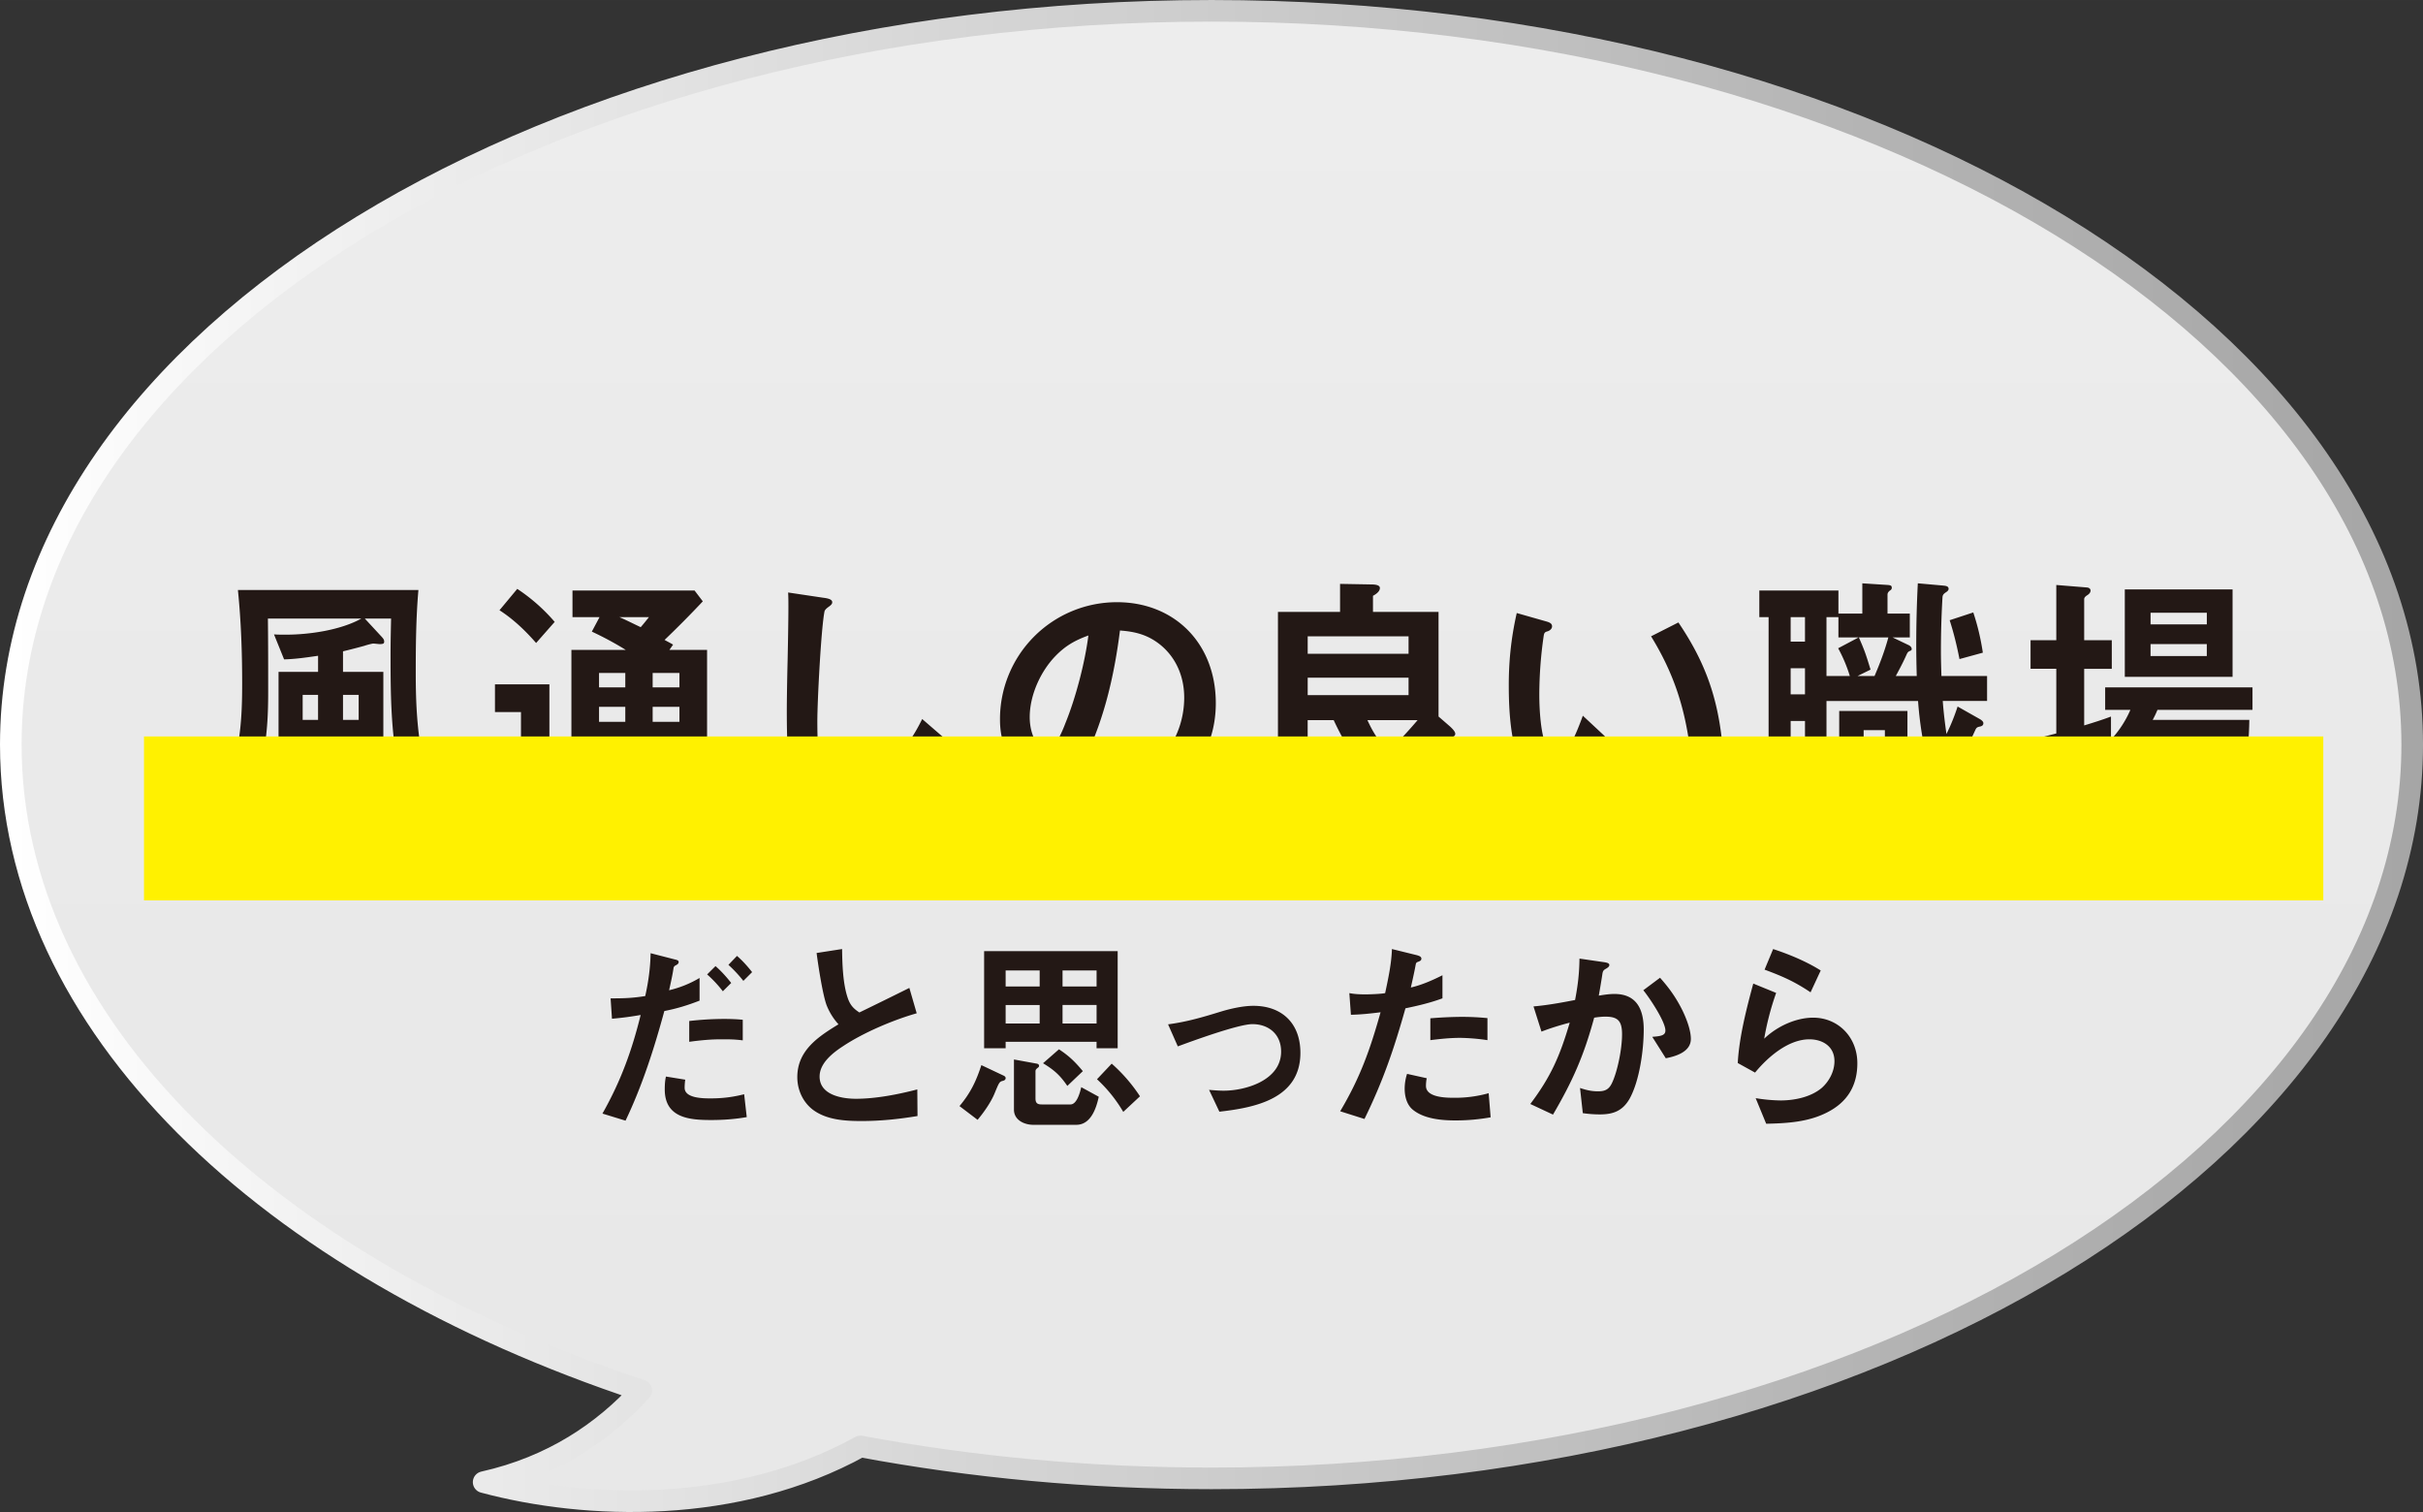
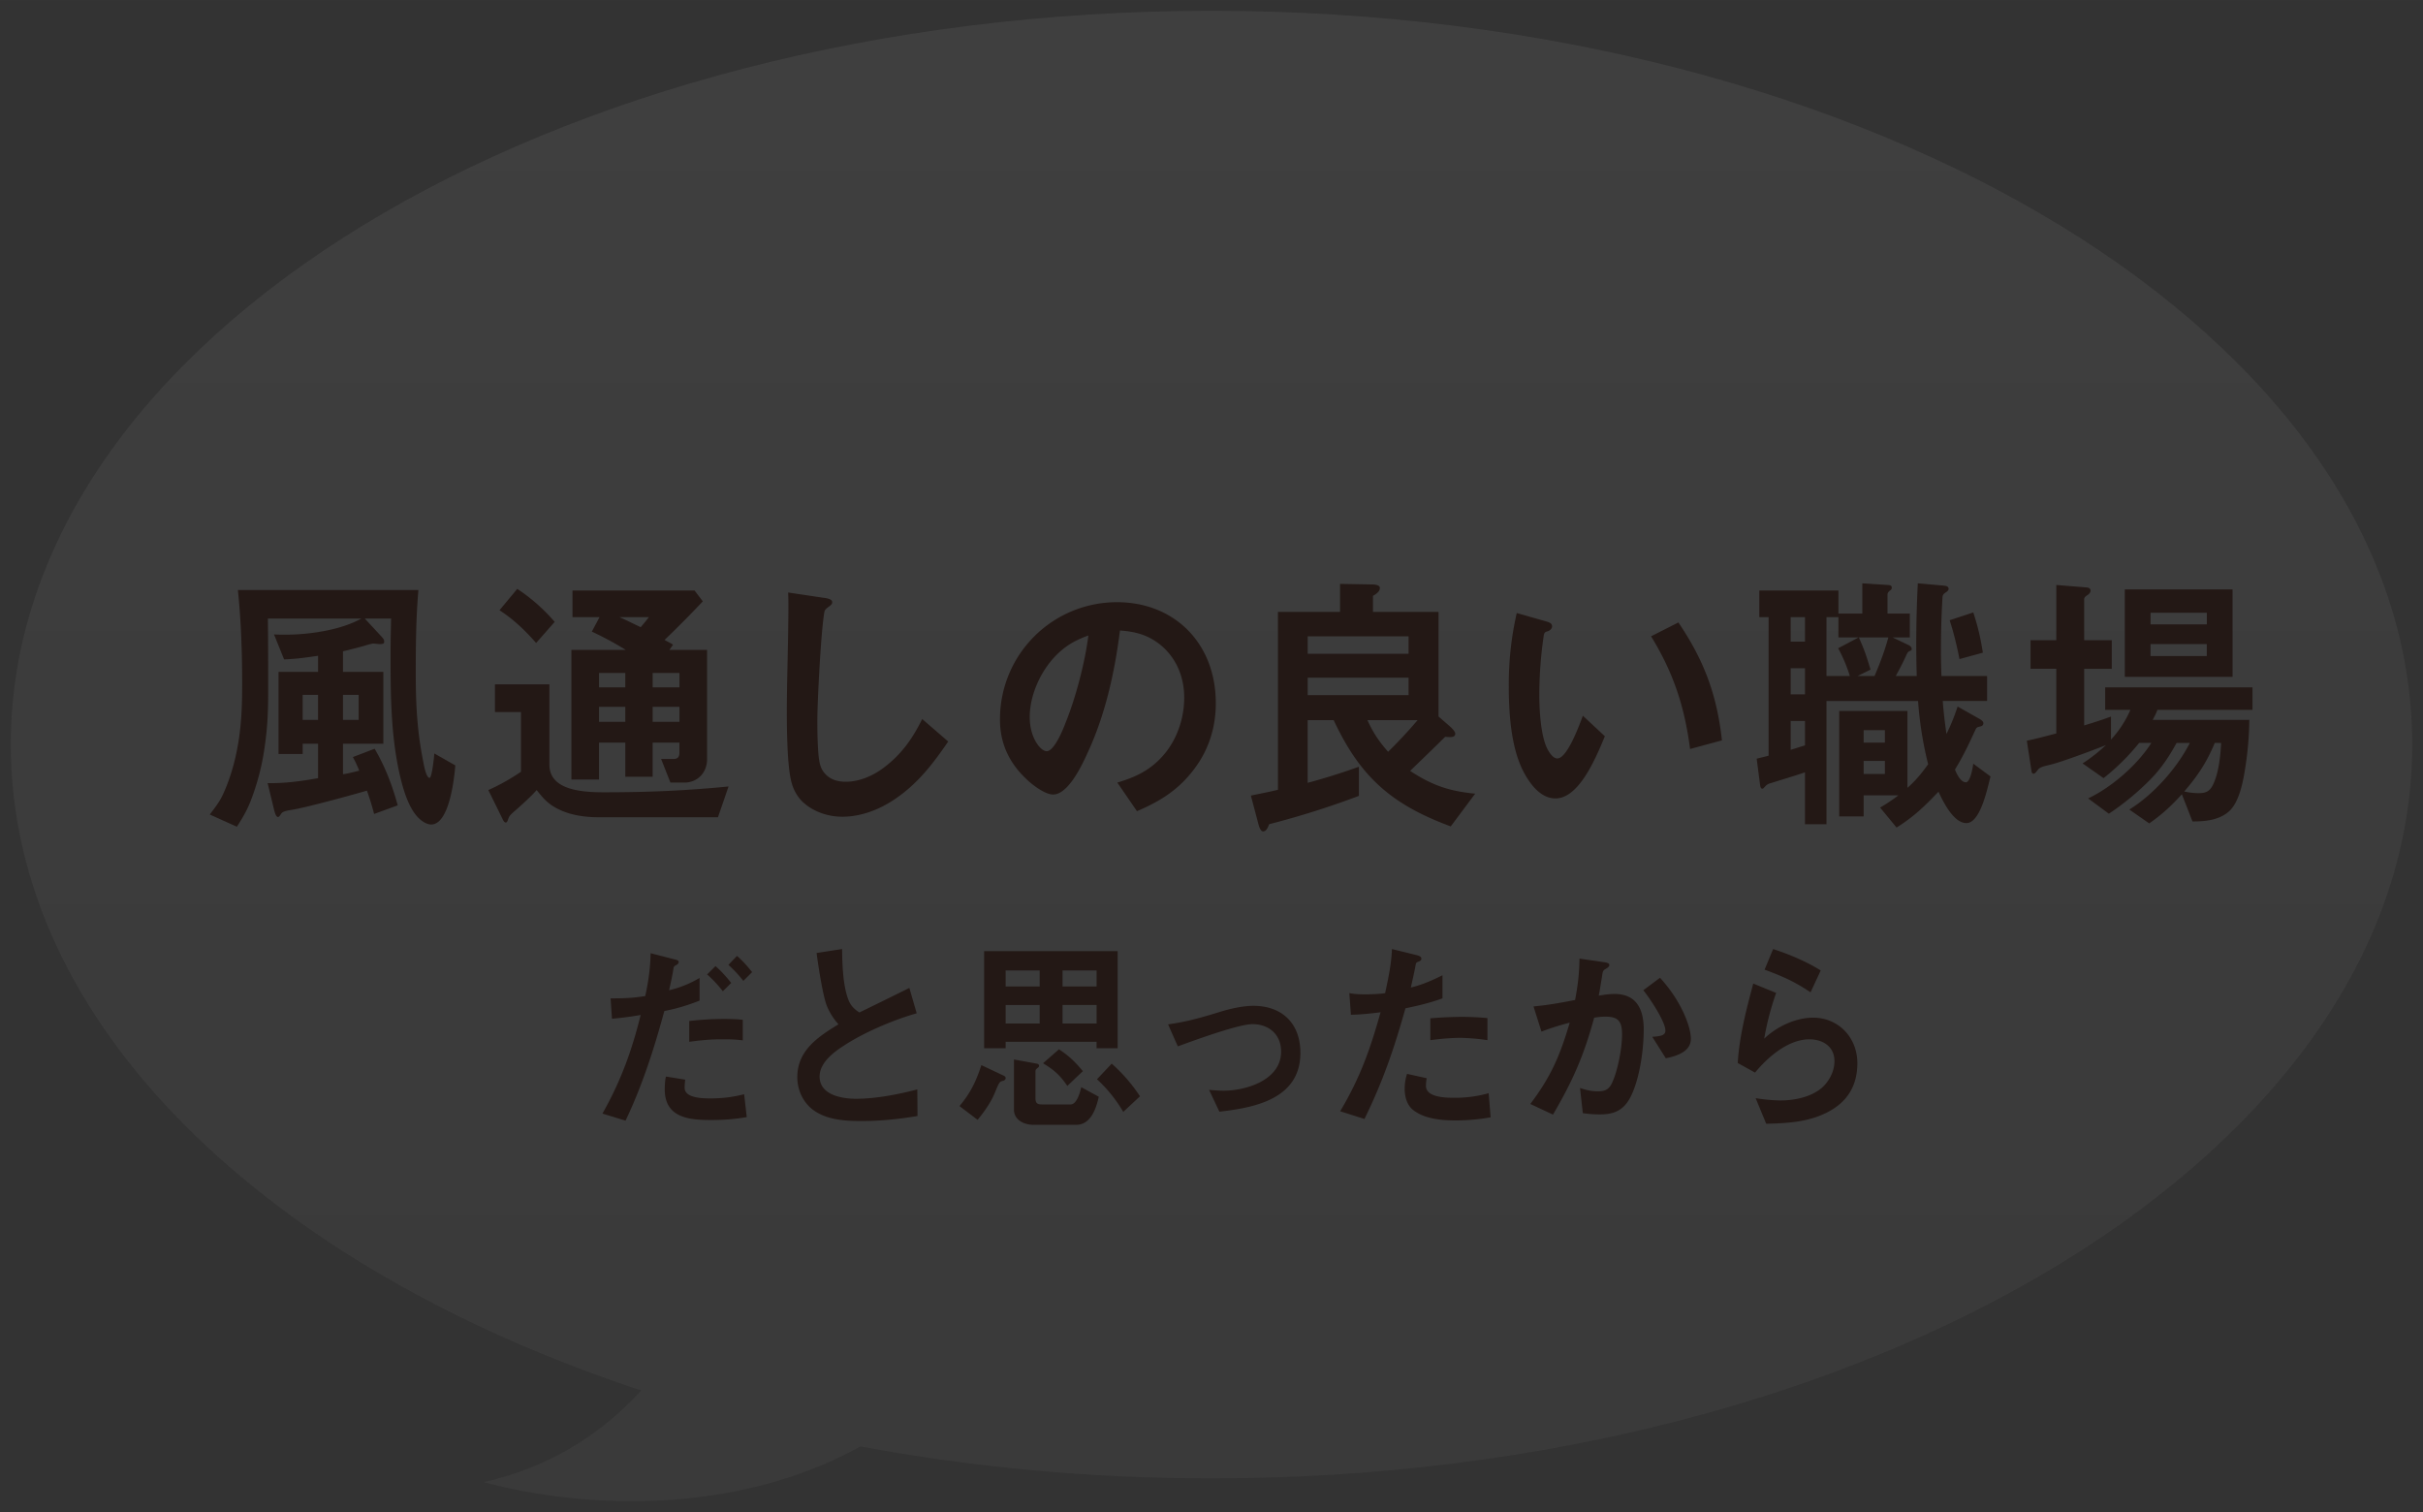
<svg xmlns="http://www.w3.org/2000/svg" width="175.865" height="109.742" viewBox="0 0 131.899 82.306">
  <rect x="0" y="0" width="131.899" height="82.306" fill="#333333" stroke="none" />
  <defs>
    <linearGradient id="a" x1="65.95" x2="65.95" y1="81.718" y2=".588" data-name="名称未設定グラデーション 33" gradientUnits="userSpaceOnUse">
      <stop offset="0" stop-color="#636363" />
      <stop offset=".453" stop-color="#707070" />
      <stop offset="1" stop-color="#878787" />
    </linearGradient>
    <linearGradient id="b" x1=".588" x2="131.311" y1="41.153" y2="41.153" data-name="名称未設定グラデーション 26" gradientUnits="userSpaceOnUse">
      <stop offset="0" stop-color="#fff" />
      <stop offset=".381" stop-color="#d7d7d7" />
      <stop offset=".784" stop-color="#b3b3b3" />
      <stop offset="1" stop-color="#a6a6a6" />
    </linearGradient>
  </defs>
  <g data-name="レイヤー 2" style="isolation:isolate">
-     <path d="M65.95.588C29.851.588.588 18.471.588 40.531c0 15.194 13.884 28.406 34.321 35.158-2.049 2.243-4.823 4.15-8.581 4.99 5.577 1.496 13.761 1.786 20.513-1.944 6.045 1.128 12.46 1.739 19.109 1.739 36.098 0 65.362-17.883 65.362-39.943S102.048.588 65.95.588" style="fill:#fff" />
    <g style="opacity:.15">
      <path d="M65.95.588C29.851.588.588 18.471.588 40.531c0 15.194 13.884 28.406 34.321 35.158-2.049 2.243-4.823 4.15-8.581 4.99 5.577 1.496 13.761 1.786 20.513-1.944 6.045 1.128 12.46 1.739 19.109 1.739 36.098 0 65.362-17.883 65.362-39.943S102.048.588 65.95.588" style="fill:url(#a)" />
    </g>
-     <path d="M65.95.588C29.851.588.588 18.471.588 40.531c0 15.194 13.884 28.406 34.321 35.158-2.049 2.243-4.823 4.15-8.581 4.99 5.577 1.496 13.761 1.786 20.513-1.944 6.045 1.128 12.46 1.739 19.109 1.739 36.098 0 65.362-17.883 65.362-39.943S102.048.588 65.95.588" style="fill:none;stroke:url(#b);stroke-linecap:round;stroke-linejoin:round;stroke-width:1.176px" />
    <path d="M18.673 42.146c.289-.045.593-.121.882-.196a6 6 0 0 0-.347-.74l1.185-.453c.563.952.969 2.009 1.257 3.082l-1.285.468a14 14 0 0 0-.391-1.269c-.823.242-3.309.921-4.075 1.042-.477.076-.534.121-.621.257-.029.045-.087.136-.145.136-.101 0-.159-.196-.202-.347l-.361-1.496c.925.015 1.835-.106 2.745-.272v-1.873h-.838v.559h-1.314v-4.471h2.152v-.876c-.621.09-1.228.181-1.85.196l-.549-1.36c.202.015.419.015.636.015 1.271 0 2.977-.242 4.118-.876h-5.086c.015 1.314.015 2.628.015 3.958 0 1.253-.044 2.1-.231 3.293a13 13 0 0 1-.752 2.75c-.202.499-.447.906-.722 1.329l-1.475-.665c.261-.348.506-.649.694-1.042.317-.665.577-1.48.736-2.221.289-1.329.333-2.522.333-3.882 0-1.692-.059-3.384-.231-5.076h9.826c-.131 1.496-.145 3.021-.145 4.517 0 1.677.072 3.157.404 4.804.029.166.159.906.347.906.13 0 .246-1.118.26-1.329l1.142.649c-.058.74-.332 3.218-1.314 3.218-.246 0-.506-.182-.68-.348-.477-.468-.751-1.284-.925-1.934-.592-2.266-.606-4.668-.606-6.994 0-.634.015-1.284.029-1.934h-1.431l.881.952c.145.151.174.211.174.302 0 .105-.044.136-.26.136-.029 0-.289-.03-.333-.03-.043 0-.304.061-.477.121a36 36 0 0 1-1.171.302v1.118h2.196v3.913h-2.196v1.662Zm-1.359-2.961v-1.359h-.838v1.359zm2.211 0v-1.359h-.853v1.359zm13.113 5.302c-.795 0-1.604-.105-2.326-.483-.506-.272-.737-.544-1.099-.997-.317.363-.809.801-1.185 1.133-.274.242-.304.271-.376.483-.028.09-.072.151-.115.151-.087 0-.145-.121-.174-.181l-.78-1.586a11.4 11.4 0 0 0 1.777-.997v-3.248h-1.416v-1.511h2.963v4.366c0 1.33 1.589 1.511 2.962 1.511 2.601 0 4.624-.106 6.791-.317l-.577 1.677h-6.445Zm-4.48-12.432a9.8 9.8 0 0 1 2.037 1.797L29.184 35c-.593-.68-1.243-1.299-1.994-1.782zm3.006 1.54v-1.45h6.646l.448.589a56 56 0 0 1-2.081 2.1c.159.091.318.166.463.257l-.202.287h2.052v5.952c0 .74-.535 1.269-1.229 1.269h-.766l-.506-1.284h.636c.231 0 .361-.06.361-.362v-.529h-1.459v1.858h-1.489v-1.858h-1.43v2.009h-1.503v-7.055h2.962a18 18 0 0 0-1.85-.997l.419-.786h-1.474Zm2.875 3.037h-1.43v.785h1.43zm0 1.843h-1.43v.816h1.43zm.839-4.336c.158-.181.303-.363.447-.544h-1.604c.39.167.766.363 1.156.544Zm2.109 2.493h-1.459v.785h1.459zm0 1.843h-1.459v.816h1.459zm7.839-5.937c.217.03.477.075.477.242 0 .075-.029.136-.202.257-.145.105-.202.181-.217.242-.188.937-.391 4.894-.391 5.982 0 .604.015 1.208.059 1.797.043.408.086.771.375 1.073.289.317.694.423 1.113.423.751 0 1.503-.332 2.095-.786.939-.71 1.547-1.571 2.066-2.628l1.416 1.224c-.838 1.224-1.661 2.296-2.89 3.127-.838.574-1.85.967-2.876.967-.794 0-1.646-.287-2.225-.876a2.3 2.3 0 0 1-.535-.982c-.245-.861-.26-2.976-.26-3.928 0-.438.015-1.616.043-2.689.015-.71.044-2.115.044-2.96 0-.257 0-.514-.015-.771l1.922.287Zm14.35 8.505c-.303.665-1.04 2.206-1.85 2.206-.447 0-1.155-.543-1.474-.861-.91-.861-1.416-1.918-1.416-3.203a6.363 6.363 0 0 1 6.372-6.405c3.107 0 5.376 2.22 5.376 5.499 0 1.329-.391 2.553-1.186 3.595-.853 1.133-1.863 1.752-3.106 2.281l-1.069-1.556c1.055-.317 1.879-.71 2.615-1.616.665-.831 1.026-1.918 1.026-3.006 0-1.118-.419-2.145-1.271-2.855-.68-.559-1.373-.74-2.226-.801-.289 2.296-.81 4.638-1.792 6.722Zm-1.691-5.363c-.823.831-1.431 2.145-1.431 3.354 0 1.133.593 1.858.925 1.858.404 0 .882-1.163 1.012-1.511.563-1.375 1.069-3.308 1.257-4.789-.708.257-1.228.544-1.763 1.088m12.082-2.372h3.381v-1.525l1.691.03c.347 0 .477.075.477.196 0 .196-.231.347-.376.423v.876h3.569v5.695l.593.514c.101.09.317.287.317.423 0 .151-.145.181-.26.181-.102 0-.188 0-.289-.015-.621.62-1.271 1.239-1.907 1.858 1.199.785 2.124 1.103 3.54 1.239l-1.329 1.782c-3.136-1.163-4.898-2.613-6.373-5.786h-1.416v3.414a36 36 0 0 0 2.789-.876v1.586a47 47 0 0 1-4.884 1.541c-.087.227-.174.393-.333.393-.145 0-.23-.302-.26-.423l-.404-1.526c.491-.105.982-.196 1.474-.317zm7.11 2.281v-.952h-5.491v.952zm0 2.251v-.952h-5.491v.952zm-2.239 1.36c.317.695.621 1.148 1.127 1.722a26 26 0 0 0 1.604-1.722zm9.717-5.378c.217.061.333.121.333.272s-.145.242-.246.272c-.174.045-.188.106-.217.302a22.5 22.5 0 0 0-.231 3.127c0 .831.072 2.206.419 2.931.102.211.318.559.563.559.492 0 1.099-1.525 1.388-2.326l1.199 1.118c-.491 1.179-1.401 3.384-2.688 3.384-.78 0-1.329-.71-1.69-1.359-.737-1.329-.853-3.278-.853-4.804 0-1.178.101-2.462.434-3.928zm7.211.06c1.387 2.055 2.095 3.913 2.37 6.42l-1.734.468c-.304-2.327-.91-4.154-2.124-6.133zm4.91 7.251v-7.538h-.505v-1.45h4.306v1.254h1.301v-1.646l1.401.09c.13.015.202.03.202.151 0 .076-.043.121-.101.151-.072.061-.131.121-.131.227v1.027h1.214v1.299h-.938l.853.408c.101.045.188.121.188.227 0 .045-.029.076-.072.091-.115.045-.145.075-.202.196-.087.196-.231.514-.593 1.178h1.142a63 63 0 0 1-.028-1.662c0-1.133.028-2.251.086-3.384l1.358.121c.159.015.318.03.318.182 0 .075-.072.136-.116.166-.158.105-.202.151-.217.287a50 50 0 0 0-.086 2.931c0 .453.014.906.028 1.359h2.485v1.359h-2.413c.044.604.116 1.193.202 1.798.246-.499.434-.967.607-1.496l1.229.695c.072.045.173.121.173.211 0 .091-.043.151-.173.182-.159.03-.203.06-.261.181-.332.725-.679 1.465-1.112 2.16.087.227.304.695.593.695.245 0 .375-.801.404-1.012l.939.695c-.072.257-.174.74-.333 1.224-.217.665-.534 1.314-.982 1.314-.693 0-1.257-1.148-1.518-1.707-.751.786-1.357 1.375-2.282 1.949l-.896-1.088c.347-.196.68-.423.997-.665h-1.893v1.148h-1.33v-5.74h3.714v4.185c.448-.393.78-.801 1.127-1.284a20 20 0 0 1-.549-3.444h-4.985v6.708h-1.17v-2.825c-.622.211-1.243.393-1.864.589a.55.55 0 0 0-.318.196c-.072.076-.101.106-.145.106-.101 0-.115-.182-.13-.302l-.173-1.33c.217-.06.434-.105.649-.166Zm1.981-7.538h-.78v1.33h.78zm0 2.78h-.78v1.42h.78zm-.78 4.441c.26-.075.52-.166.78-.242v-1.329h-.78zm2.586-5.529 1.113-.589h-1.099v-1.103h-.65v3.203h1.271a8 8 0 0 0-.636-1.511Zm2.731-.589h-1.604c.333.755.405.997.636 1.752l-.708.348h.925c.304-.71.55-1.359.752-2.1Zm-.188 5.046h-1.156v.68h1.156zm0 1.676h-1.156v.71h1.156zm4.812-8.082c.245.74.404 1.42.521 2.19l-1.272.348c-.145-.74-.303-1.39-.534-2.115zm6.255 10.122c1.271-.604 2.673-1.812 3.439-3.021h-.665a12 12 0 0 1-1.937 1.918l-1.142-.801a9 9 0 0 0 1.271-.997c-.679.272-2.384.907-2.991 1.058-.578.136-.621.166-.751.333-.102.136-.145.166-.202.166-.029 0-.087-.03-.102-.106l-.26-1.692c.534-.105 1.069-.257 1.604-.393v-3.52h-1.401v-1.556h1.401v-3.006l1.677.136c.13.015.188.091.188.166 0 .106-.072.181-.159.242-.072.045-.188.121-.188.227v2.236h1.503v1.556h-1.503v3.082c.491-.151.982-.302 1.459-.483v1.254a5.7 5.7 0 0 0 1.056-1.617h-1.373v-1.224h8.02v1.224h-5.173a5 5 0 0 1-.26.544h5.26a18 18 0 0 1-.246 2.765c-.115.71-.332 1.767-.882 2.235-.549.469-1.3.529-1.965.529l-.578-1.48c-.578.635-1.084 1.103-1.777 1.586l-1.084-.755c1.301-.801 2.587-2.236 3.295-3.625h-.723c-.404.74-.838 1.39-1.416 1.979a14.3 14.3 0 0 1-2.269 1.873l-1.127-.831Zm1.994-6.617v-4.758h5.866v4.758zm4.465-3.489h-3.063v.635h3.063zm-3.064 1.707v.649h3.063v-.649zm3.497 5.378c-.448 1.072-.925 1.783-1.662 2.644q.392.091.78.091c.347 0 .578-.061.767-.423.317-.619.419-1.525.462-2.311zM35.416 51.887l1.279.329c.141.034.249.057.249.147 0 .091-.065.136-.174.192a.19.19 0 0 0-.108.159c-.032.215-.075.464-.238 1.189a5.9 5.9 0 0 0 1.658-.668v1.234c-.672.26-1.225.43-1.918.566-.553 2.038-1.202 4.065-2.112 5.967l-1.257-.385c1.019-1.8 1.614-3.476 2.08-5.367-.542.091-.921.147-1.561.204l-.075-1.109c.715 0 1.17-.011 1.885-.125.173-.77.281-1.551.292-2.333m1.886 6.884a3 3 0 0 0-.033.442c0 .577 1.029.577 1.42.577.639 0 1.191-.068 1.82-.226l.141 1.245c-.65.113-1.278.159-1.939.159-1.159 0-2.524-.102-2.524-1.665 0-.238.011-.476.065-.702zm2.08-3.306c.357 0 .704.011 1.051.045v1.121c-.455-.057-.726-.057-1.191-.057-.574 0-1.148.057-1.723.136v-1.132a17 17 0 0 1 1.863-.113m-.033-1.506a6.6 6.6 0 0 0-.855-.917l.455-.453c.314.271.596.589.855.917zm1.116-.566a7 7 0 0 0-.812-.872l.466-.487c.304.26.574.566.823.883zm4.541 1.347c-.206-.521-.455-2.095-.553-2.865l1.387-.215c.011.837.043 1.902.314 2.683.13.374.314.566.628.77.91-.442 1.831-.895 2.72-1.336l.4 1.381c-1.278.362-2.903 1.053-4.008 1.789-.542.351-1.278.917-1.278 1.653 0 1.019 1.245 1.211 1.982 1.211 1.072 0 2.297-.238 3.337-.51l.011 1.449c-1.029.17-2.005.272-3.056.272-.888 0-1.917-.057-2.665-.634-.53-.419-.823-1.076-.823-1.755 0-1.472 1.17-2.219 2.242-2.876a3.4 3.4 0 0 1-.639-1.019Zm9.64 3.816c.043.022.098.068.098.125 0 .09-.065.136-.174.159-.174.045-.195.113-.444.713-.195.464-.585 1.019-.91 1.404l-.985-.748c.596-.713.899-1.336 1.191-2.23l1.225.578Zm5.047-1.495v-.351h-4.95v.351h-1.171v-5.288h7.27v5.288zm-4.95-3.363h1.853v-.872h-1.853zm0 2.016h1.853v-1.008h-1.853zm1.7 2.185c.055.011.119.045.119.113s-.043.09-.087.125c-.054.045-.107.09-.107.17v1.483c0 .249.097.329.335.329h1.571c.347 0 .521-.657.585-.94l.953.521c-.141.657-.443 1.528-1.224 1.528h-2.34c-.478 0-1.052-.249-1.052-.827v-2.729zm1.203-.781c.552.362.877.679 1.3 1.189l-.845.804c-.401-.589-.727-.872-1.322-1.234zm.195-4.291v.872h1.853v-.872zm0 1.879v1.008h1.853v-1.008zm2.676 3.193a8.8 8.8 0 0 1 1.539 1.777l-.91.849a7.7 7.7 0 0 0-1.43-1.777zm5.97-2.842c.531-.159 1.192-.306 1.744-.306 1.528 0 2.558.928 2.558 2.559 0 2.525-2.524 2.989-4.41 3.204l-.562-1.188c.249.022.552.045.79.045 1.203 0 3.132-.566 3.132-2.128 0-.951-.683-1.495-1.561-1.495-.759 0-3.239.906-4.062 1.211l-.531-1.2c1.04-.136 1.907-.396 2.903-.702Zm12.035-1.97v1.257c-.682.249-1.311.396-2.015.543-.617 2.196-1.225 3.974-2.231 6.023l-1.322-.419c1.084-1.823 1.625-3.34 2.199-5.389-.541.068-1.072.125-1.614.136l-.086-1.178c.292.057.585.068.877.068.249 0 .856-.023 1.072-.068.163-.77.347-1.607.369-2.4l1.332.328c.13.034.271.079.271.192 0 .091-.043.125-.194.181-.065.023-.098.045-.119.17-.032.181-.098.51-.26 1.223.596-.136 1.181-.396 1.722-.668Zm-.855 5.604a2 2 0 0 0-.043.419c0 .634 1.094.646 1.517.646a6.7 6.7 0 0 0 1.896-.249l.108 1.313a10.7 10.7 0 0 1-1.896.17c-.77 0-1.755-.079-2.373-.611-.303-.272-.411-.713-.411-1.109 0-.272.043-.555.13-.815l1.072.238Zm1.907-3.339c.477 0 .921.022 1.397.068v1.2a11 11 0 0 0-1.484-.125c-.542 0-1.084.057-1.625.125v-1.189a22 22 0 0 1 1.712-.079m8.311-1.246c1.191 0 1.593.815 1.593 1.936s-.228 2.774-.759 3.748c-.379.679-.899.872-1.625.872-.303 0-.617-.023-.932-.068l-.151-1.37c.336.113.617.181.975.181s.585-.079.759-.441c.292-.6.553-1.834.553-2.661 0-.702-.206-.962-.899-.962-.206 0-.412.022-.618.056-.562 2.072-1.17 3.442-2.242 5.276l-1.235-.578c1.127-1.494 1.614-2.626 2.146-4.427-.521.136-1.04.294-1.538.487l-.434-1.37c.758-.068 1.517-.204 2.264-.351.152-.804.228-1.427.239-2.253l1.321.192c.238.034.304.08.304.159 0 .091-.108.159-.228.227-.098.057-.131.125-.152.271-.021.159-.151.94-.194 1.167.281-.045.563-.091.855-.091Zm2.481-.883c.443.499.79.962 1.115 1.574.249.464.563 1.211.563 1.755 0 .713-.834.951-1.365 1.053l-.736-1.166c.444-.034.715-.068.715-.34 0-.498-.878-1.8-1.202-2.196zm6.321.826a15 15 0 0 0-.65 2.491c.693-.668 1.723-1.144 2.665-1.144 1.354 0 2.405 1.053 2.405 2.48 0 1.256-.574 2.14-1.657 2.683-1.019.521-2.188.589-3.305.611l-.574-1.393a9 9 0 0 0 1.354.125c.758 0 1.657-.181 2.253-.69.401-.362.683-.895.683-1.449 0-.815-.661-1.189-1.365-1.189-1.137 0-2.253.951-2.957 1.812l-.942-.521c.075-1.404.477-2.966.845-4.325l1.246.509Zm-.164-2.388c.867.283 1.82.679 2.59 1.166l-.553 1.189c-.878-.589-1.527-.872-2.503-1.234z" style="fill:#231815" />
-     <path d="M7.839 40.088h118.633v8.924H7.839z" style="fill:#fff100;mix-blend-mode:multiply" />
  </g>
</svg>